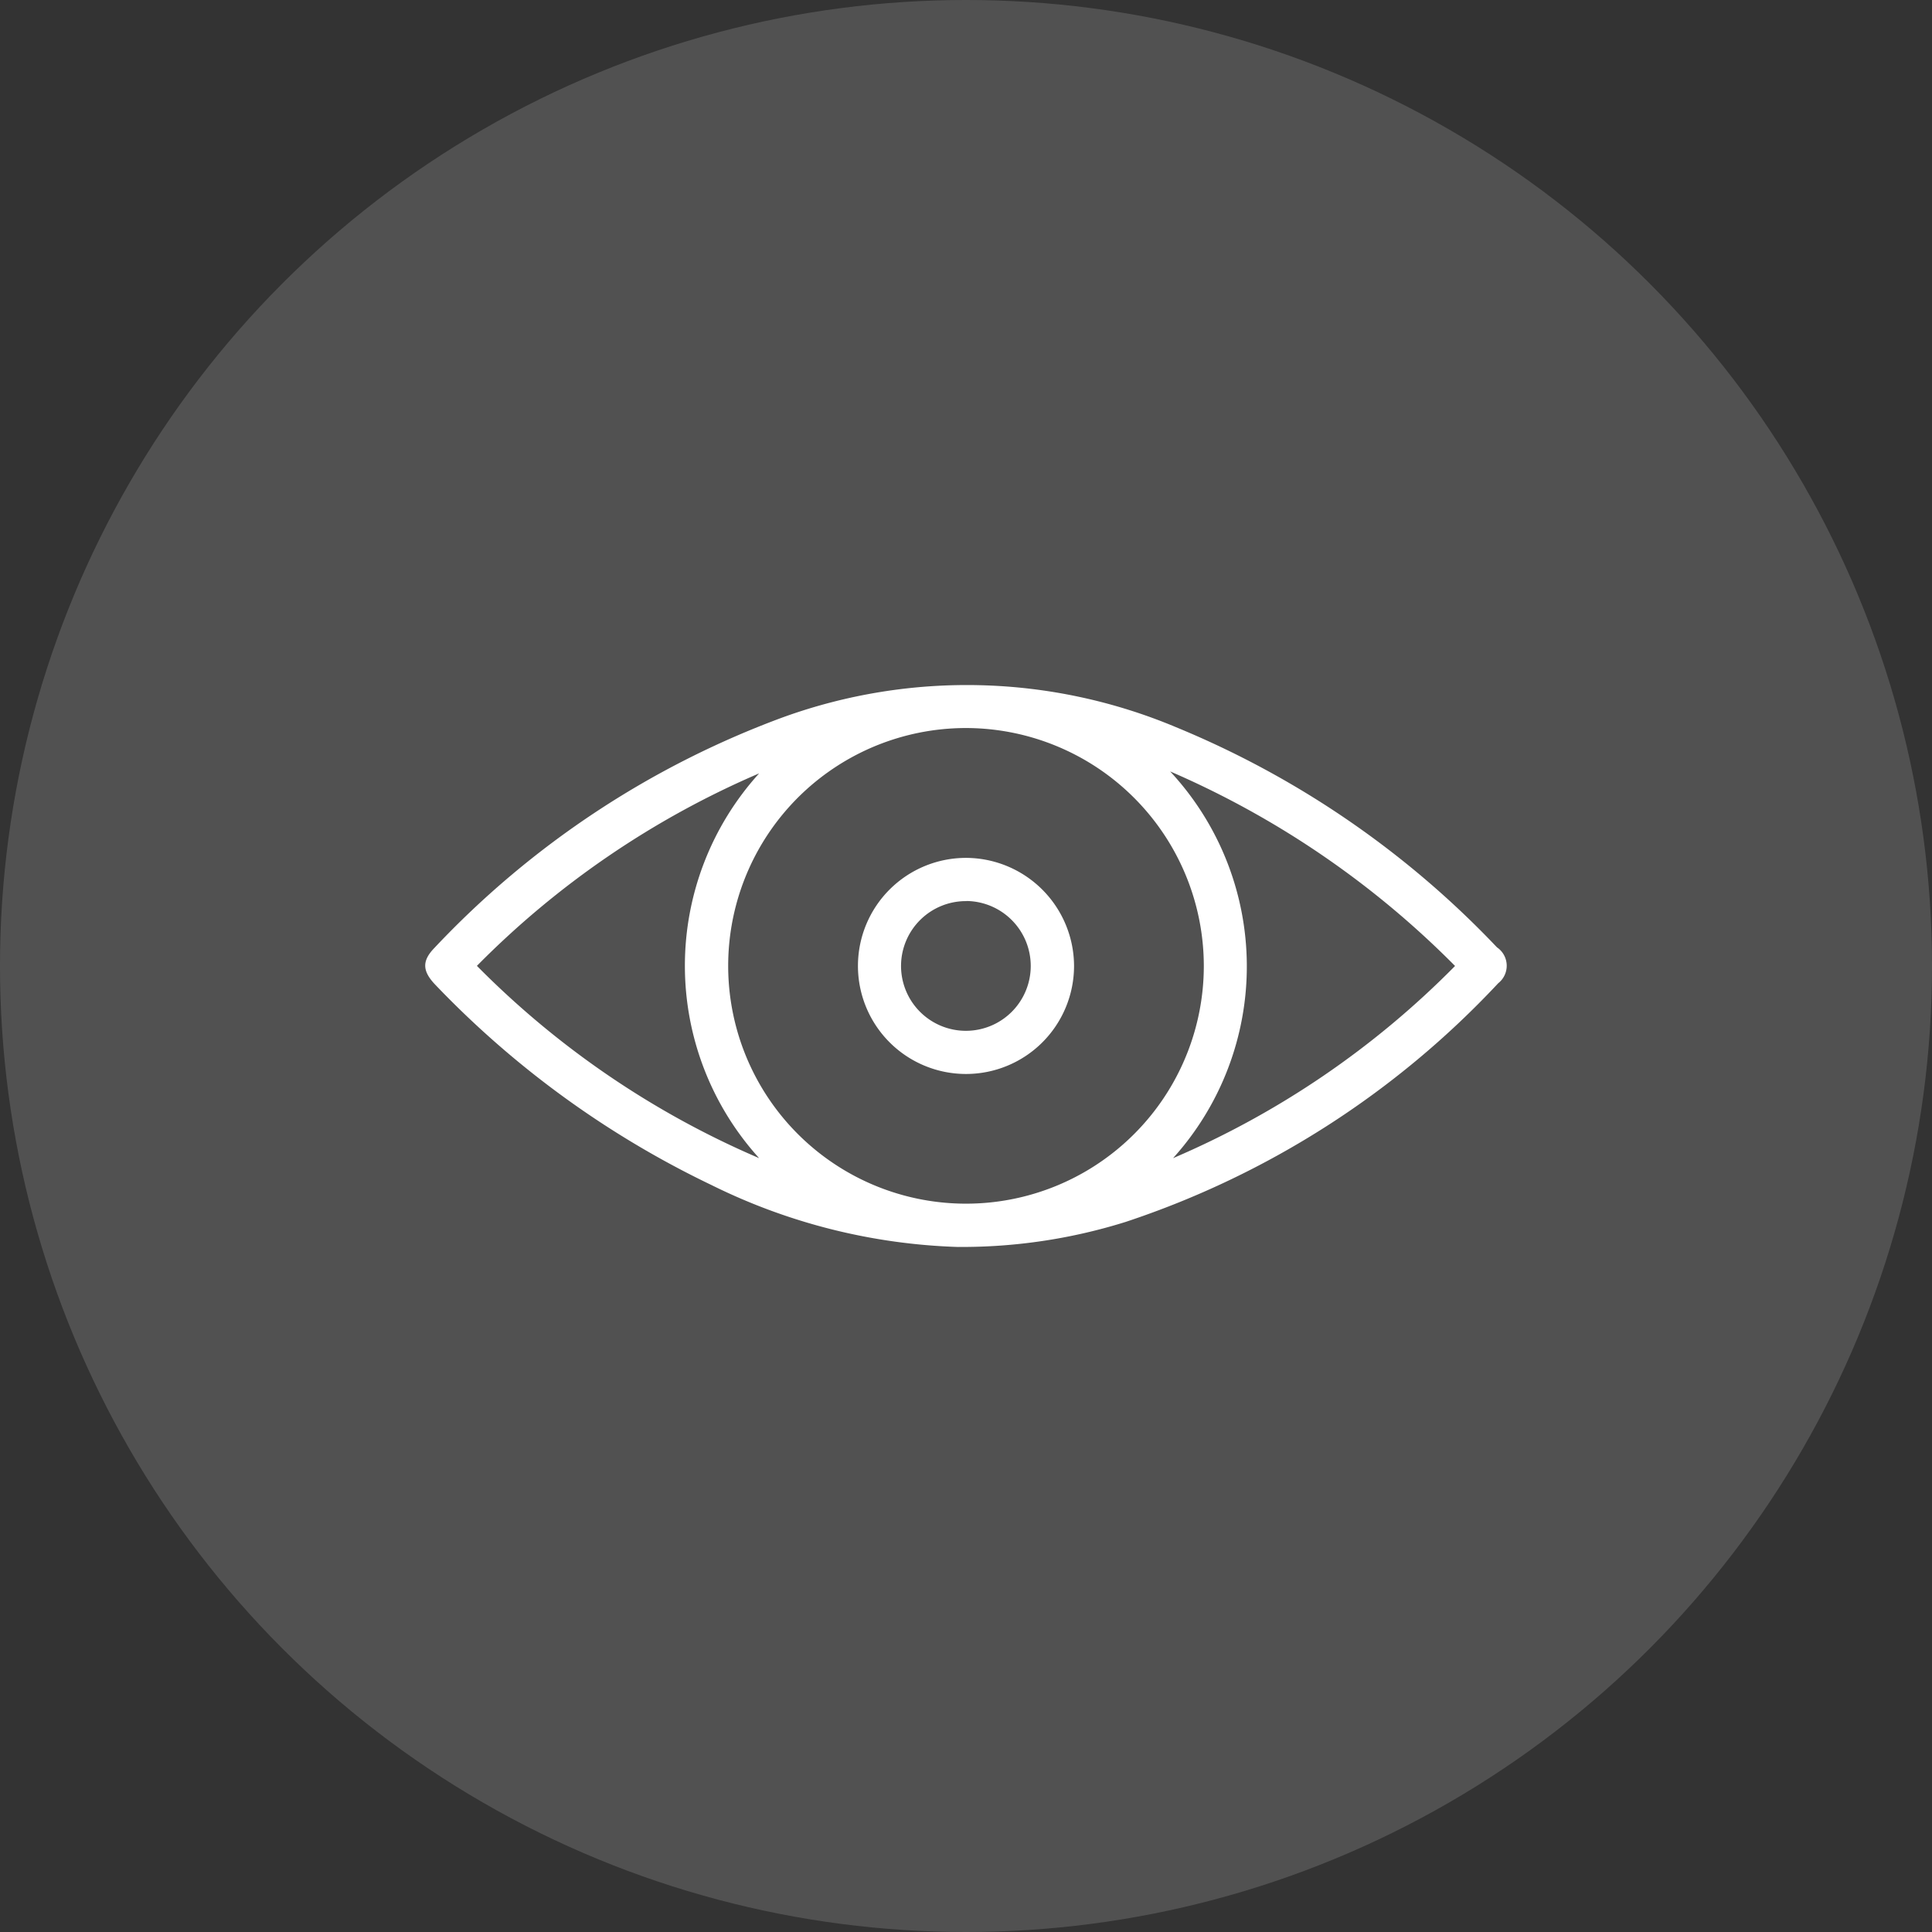
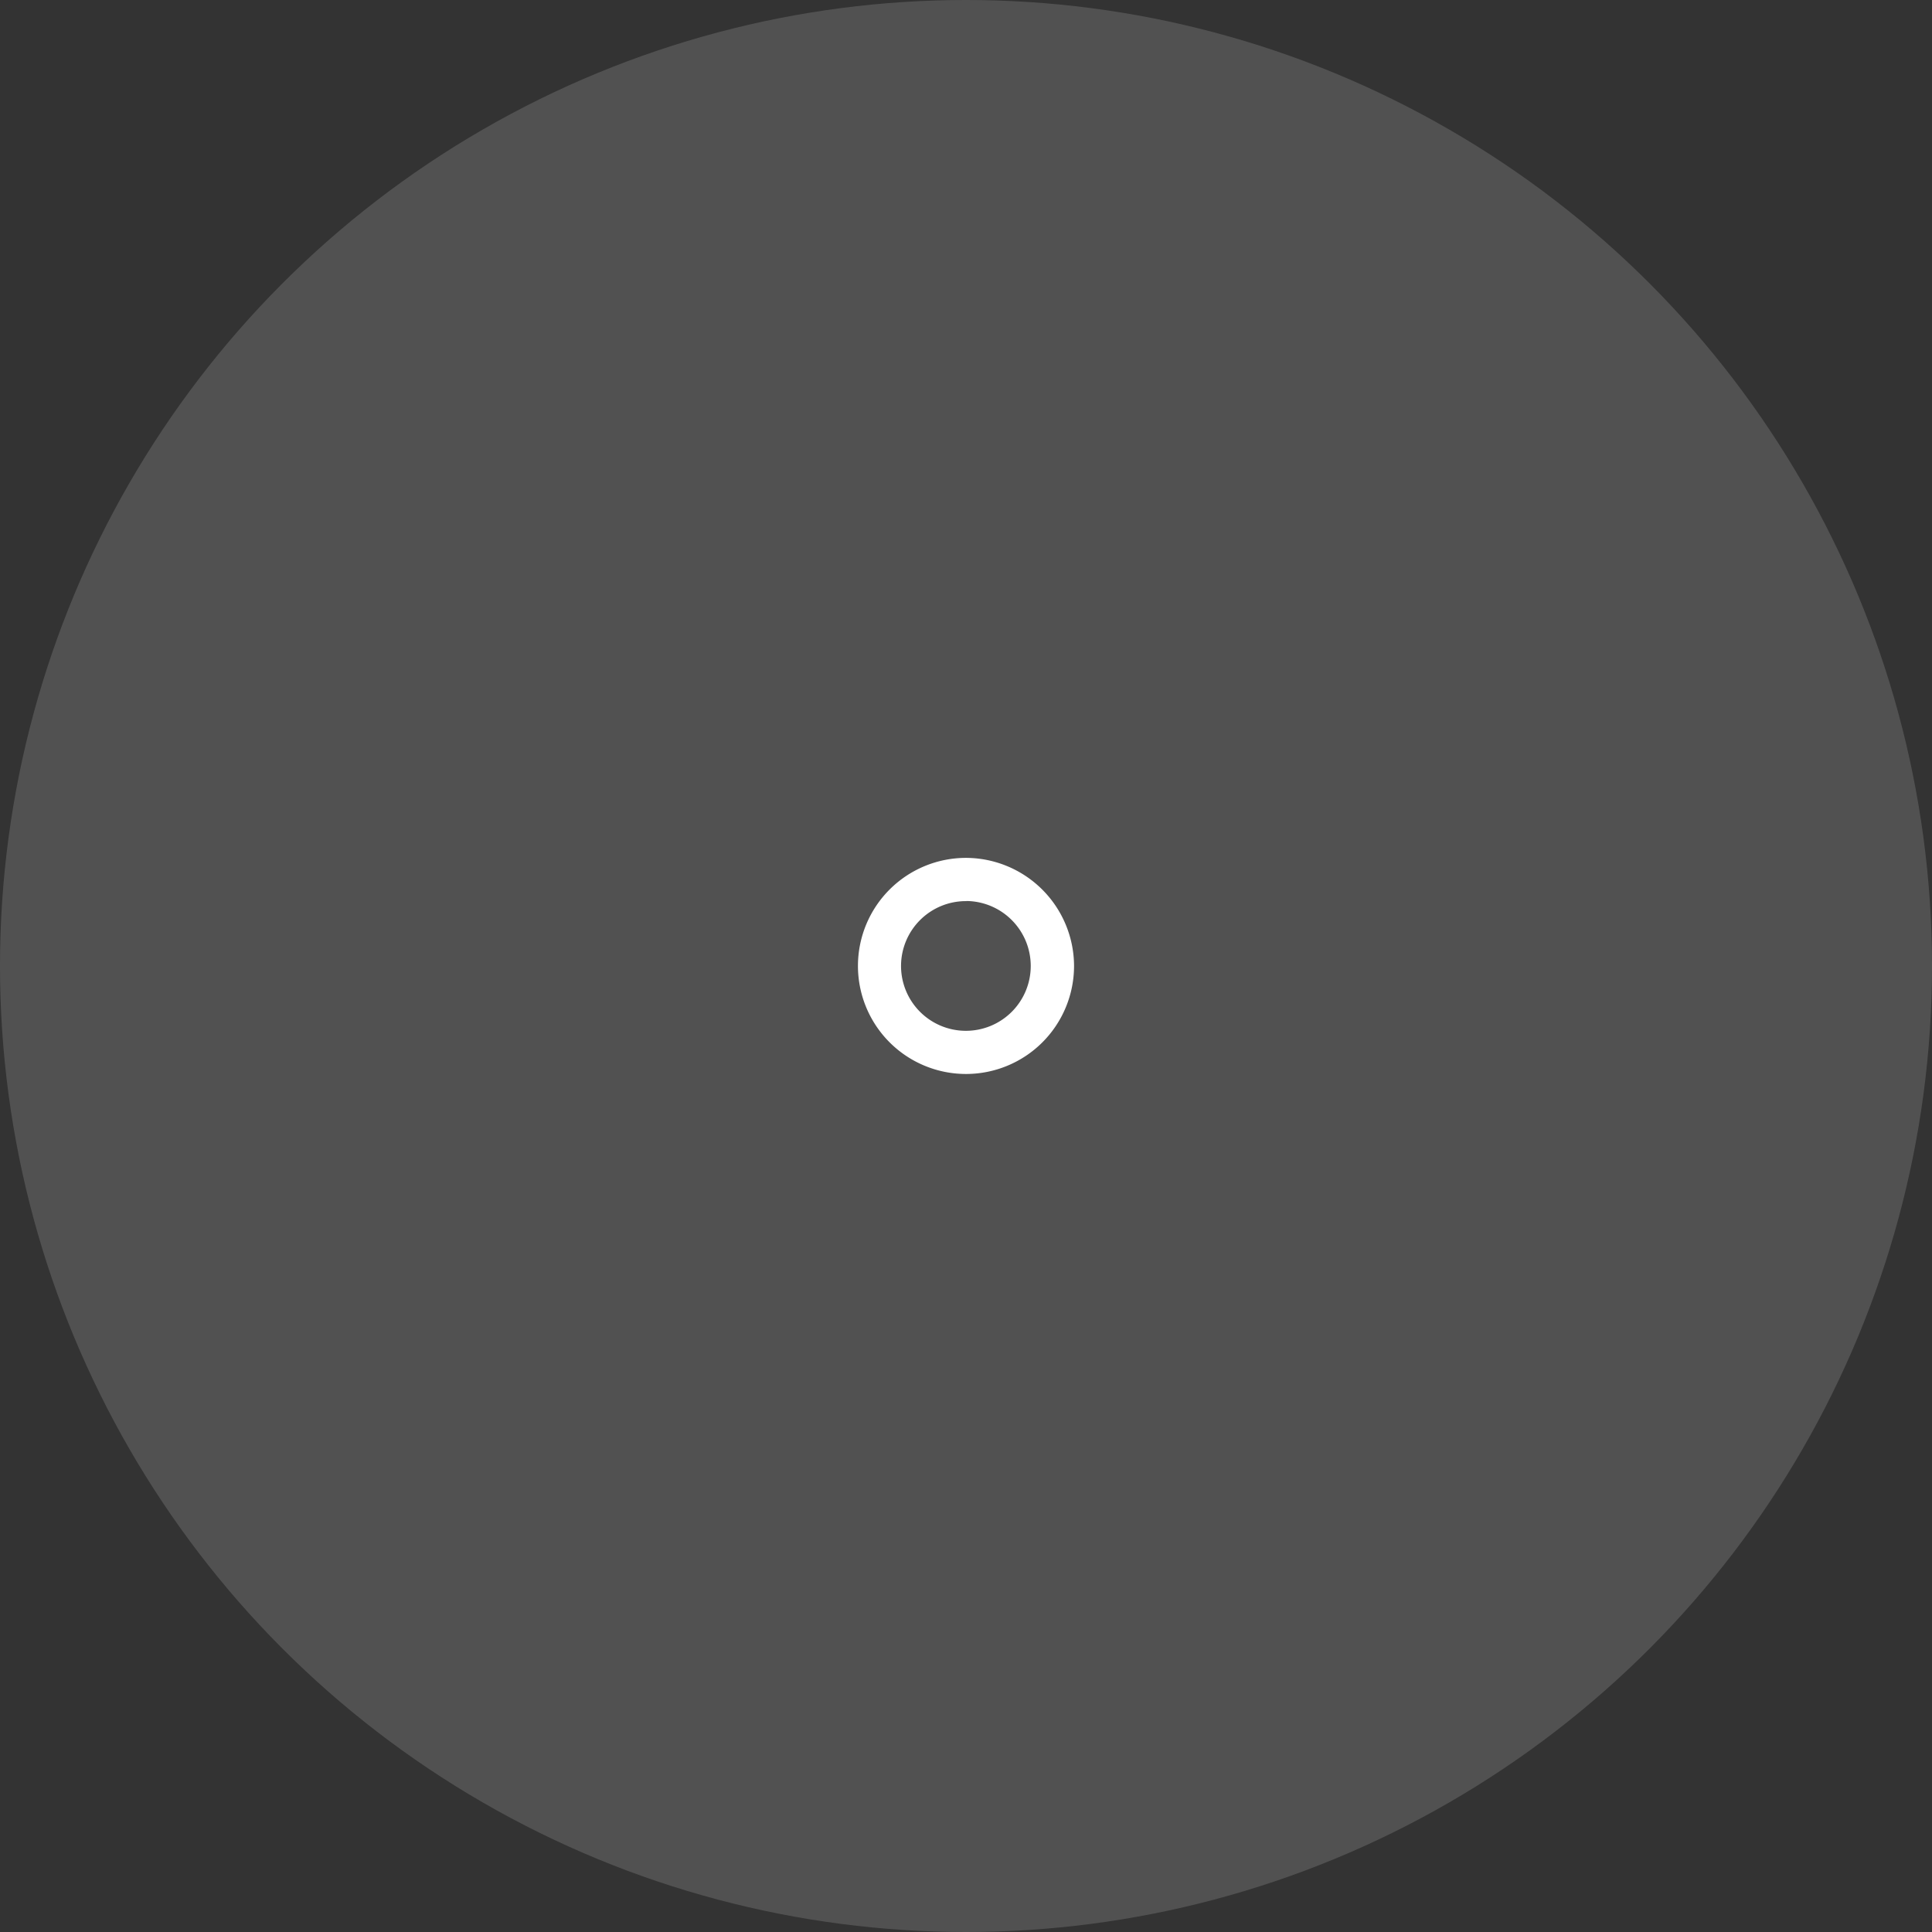
<svg xmlns="http://www.w3.org/2000/svg" width="53" height="53" viewBox="0 0 53 53">
  <rect x="0" y="0" width="53" height="53" fill="#333333" stroke="none" />
  <g id="Grupo_20" data-name="Grupo 20" transform="translate(-350 -2569)">
    <circle id="Elipse_15" data-name="Elipse 15" cx="26.5" cy="26.5" r="26.5" transform="translate(350 2569)" fill="rgba(255,255,255,0.15)" />
    <g id="Camada_1" data-name="Camada 1" transform="translate(361.662 2587.789)">
      <g id="Grupo_23" data-name="Grupo 23" transform="translate(0.003 0.003)">
-         <path id="Caminho_63" data-name="Caminho 63" d="M14.628,15.419a16.378,16.378,0,0,1-6.774-1.7A26.018,26.018,0,0,1,.291,8.237c-.372-.383-.384-.665-.033-1.025A24.982,24.982,0,0,1,9.807.892,14.821,14.821,0,0,1,20.6,1.16,25.509,25.509,0,0,1,29.405,7.2a.61.61,0,0,1,.034.983A24.564,24.564,0,0,1,19.222,14.73a15.037,15.037,0,0,1-4.594.688Zm.227-14.236a6.524,6.524,0,1,0,6.507,6.54,6.534,6.534,0,0,0-6.507-6.54Zm5.662,11.8a24.246,24.246,0,0,0,7.737-5.273,24.892,24.892,0,0,0-7.816-5.337,7.851,7.851,0,0,1,.079,10.611ZM1.421,7.707a24.368,24.368,0,0,0,7.742,5.275,7.856,7.856,0,0,1,0-10.555,24.4,24.4,0,0,0-7.742,5.28Z" transform="translate(-0.003 -0.003)" fill="#fff" />
        <path id="Caminho_64" data-name="Caminho 64" d="M155.788,62.8a2.964,2.964,0,1,1-2.954-2.967,2.973,2.973,0,0,1,2.954,2.967Zm-2.952-1.781A1.779,1.779,0,1,0,154.6,62.8,1.782,1.782,0,0,0,152.836,61.016Z" transform="translate(-137.989 -55.091)" fill="#fff" />
      </g>
    </g>
  </g>
</svg>